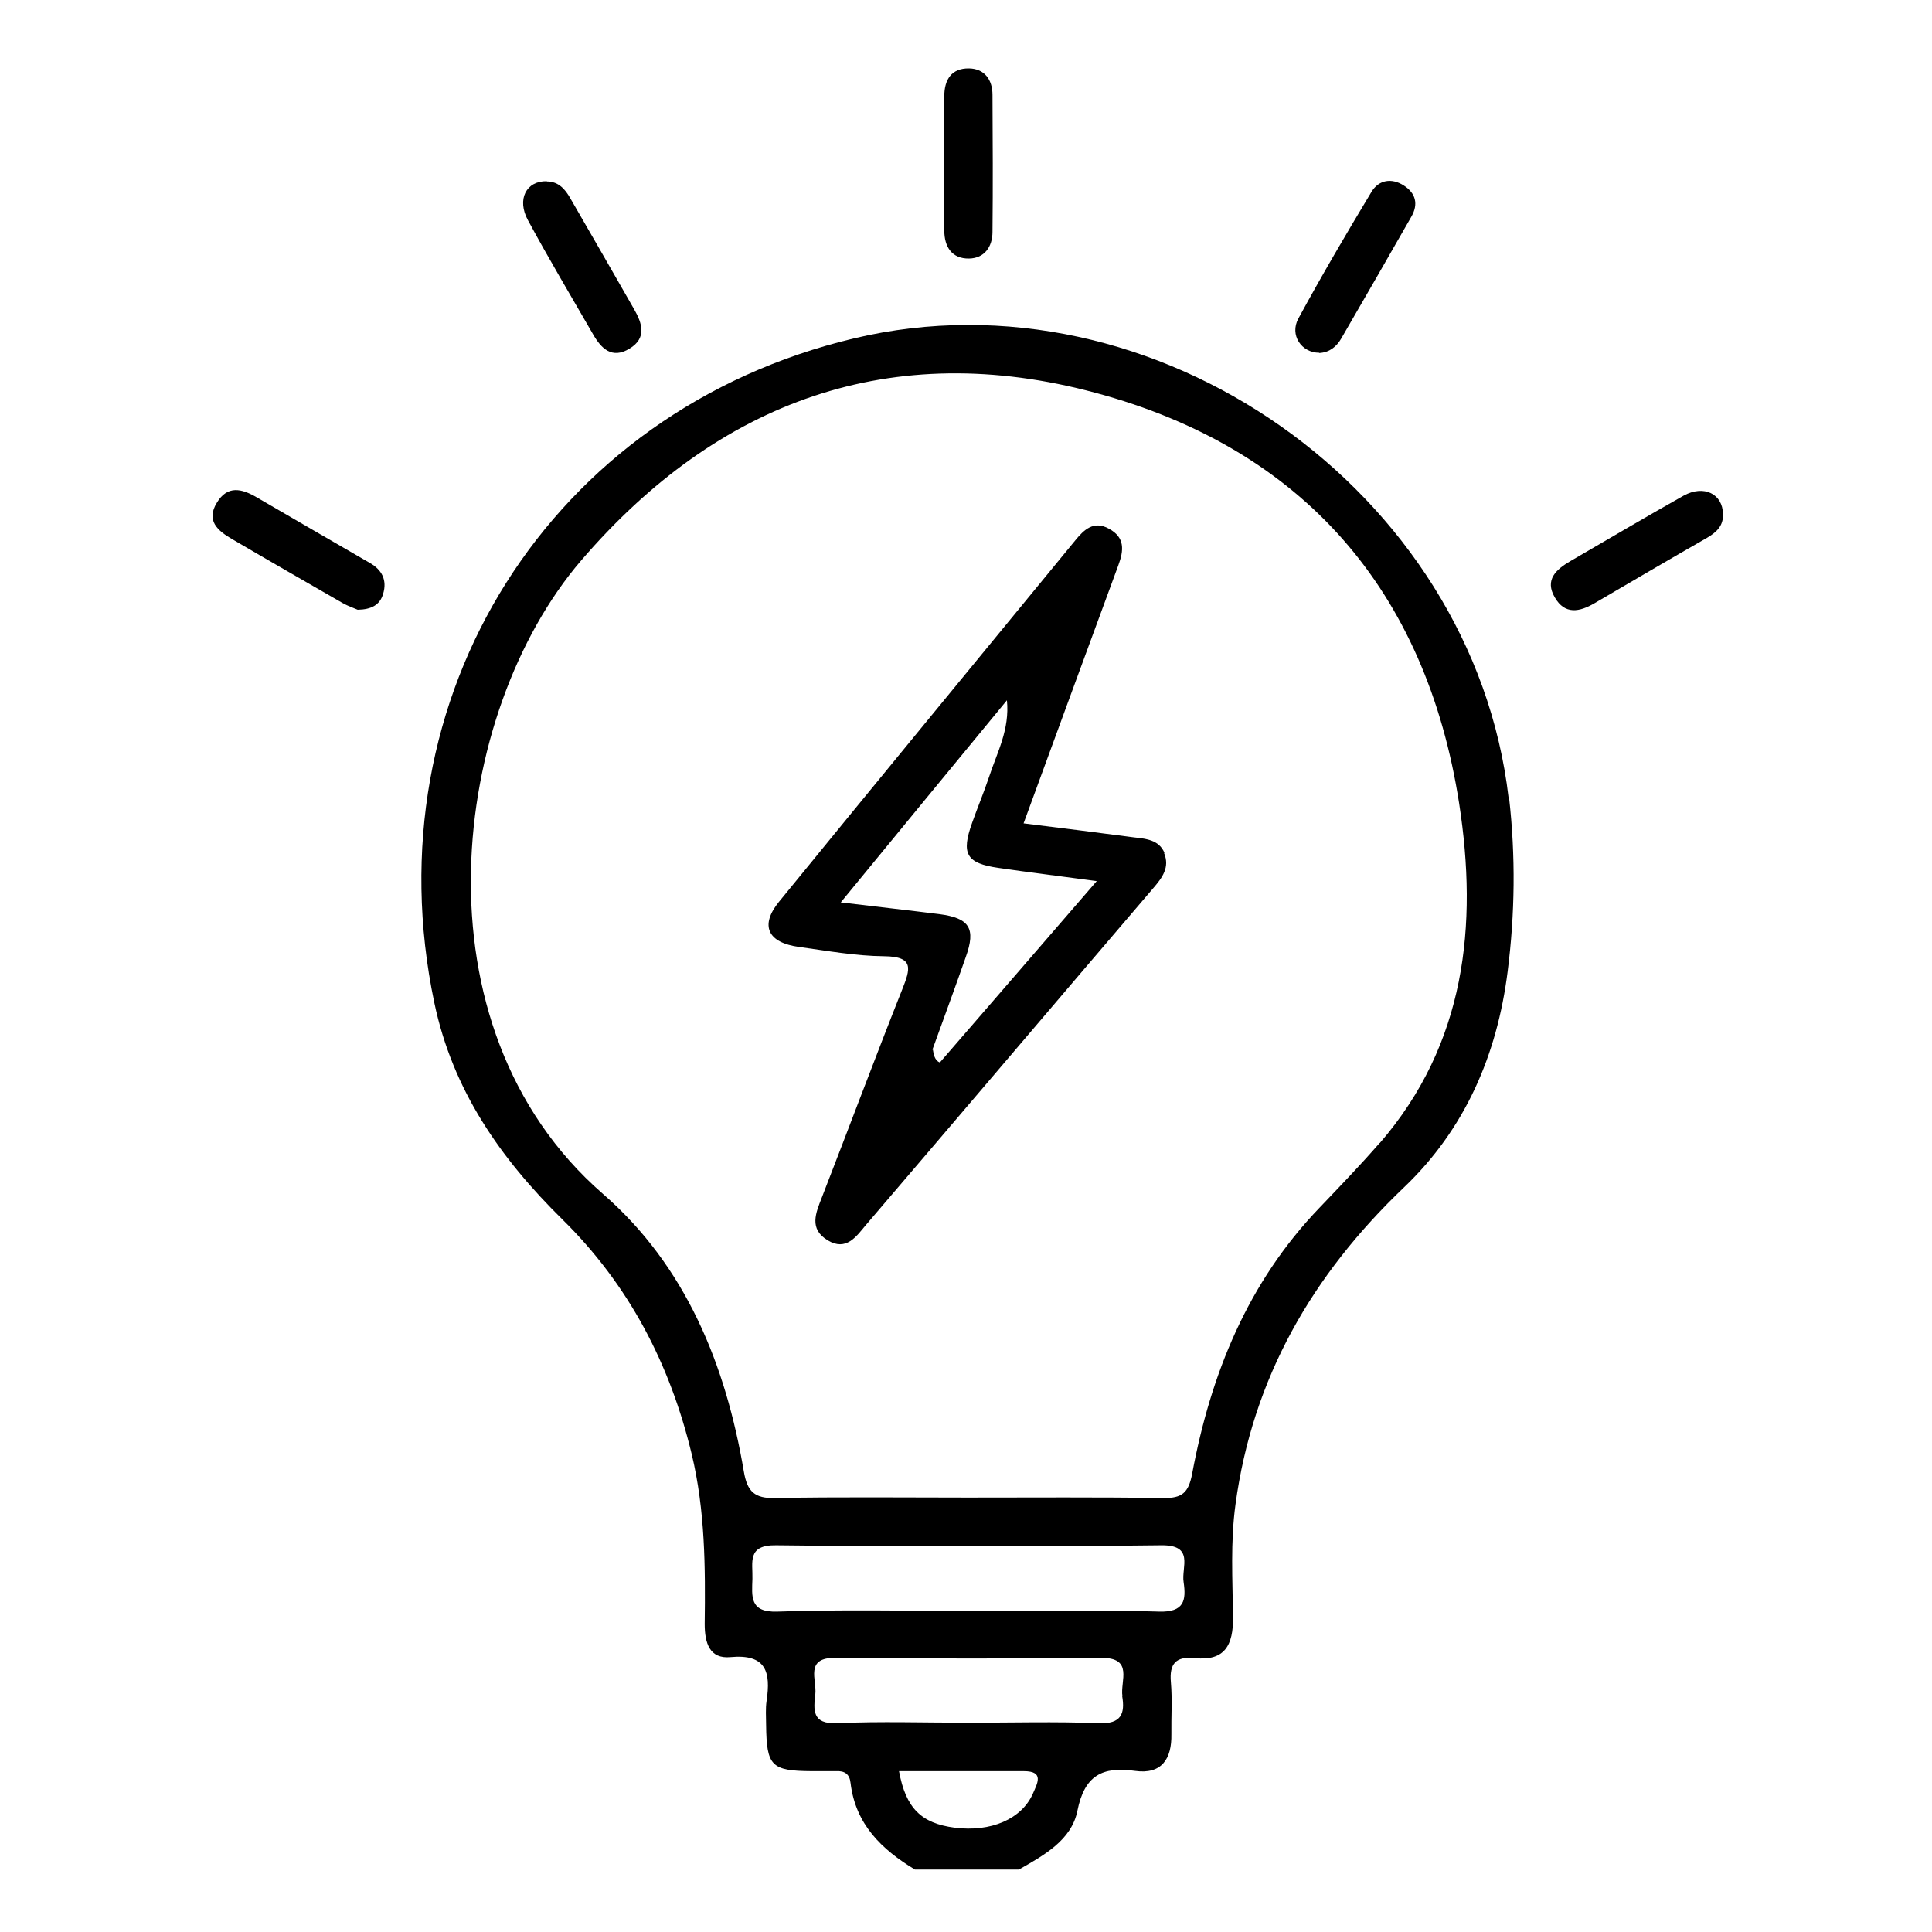
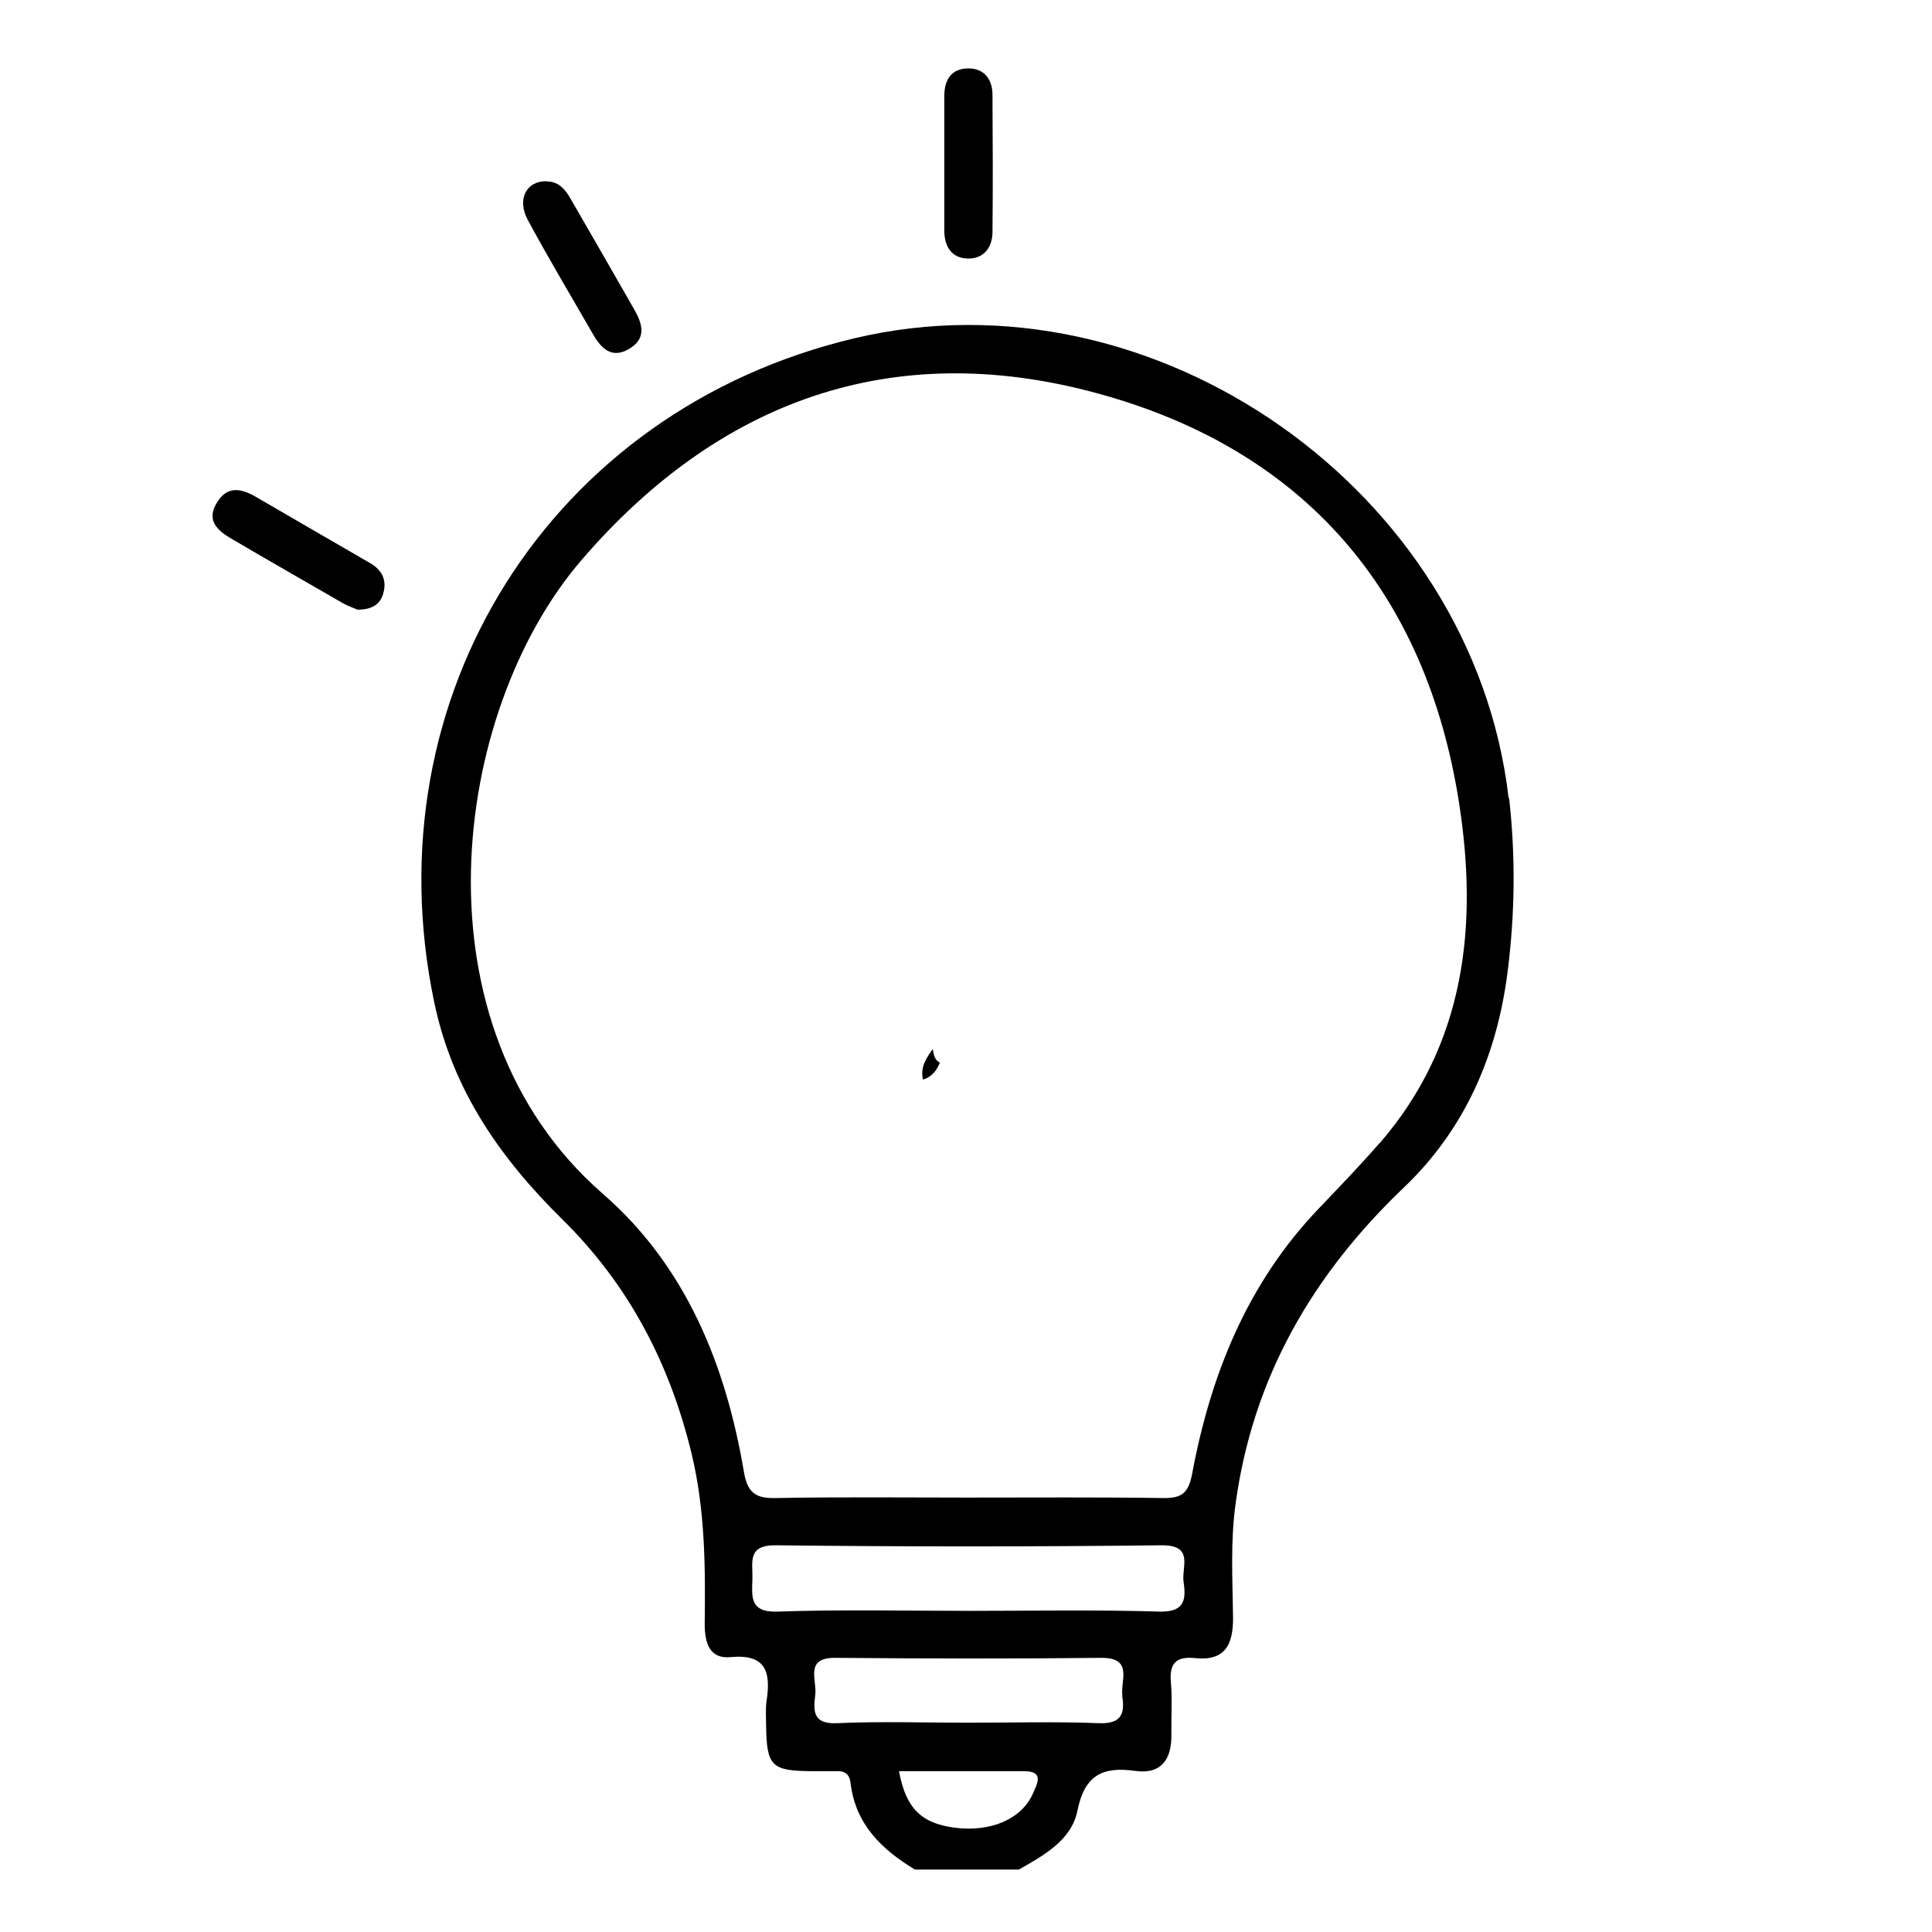
<svg xmlns="http://www.w3.org/2000/svg" width="100px" height="100px" viewBox="0 0 100 100" version="1.1">
  <title>关于我们-esg-Environmental-87,000 KWh</title>
  <defs>
    <filter color-interpolation-filters="auto" id="filter-1">
      <feColorMatrix in="SourceGraphic" type="matrix" values="0 0 0 0 0 0 0 0 0 0.475 0 0 0 0 0.753 0 0 0 1 0" />
    </filter>
  </defs>
  <g id="页面-1" stroke="none" stroke-width="1" fill="none" fill-rule="evenodd">
    <g id="关于我们-esg-Environmental" transform="translate(-588, -1695)">
      <g id="il-icon-bulb" transform="translate(588, 1695)" filter="url(#filter-1)">
        <g transform="translate(11, 3.54)">
-           <path d="M78.181,23.066 C78.206,23.674 77.852,24.004 77.358,24.295 C75.407,25.41 73.469,26.55 71.518,27.69 C70.758,28.133 69.998,28.285 69.479,27.386 C68.934,26.461 69.555,25.929 70.29,25.498 C72.24,24.371 74.178,23.218 76.142,22.116 C77.193,21.534 78.168,22.028 78.181,23.066 Z" id="路径" fill="#000000" fill-rule="nonzero" />
          <path d="M37.876,4.915 C37.876,3.762 37.876,2.597 37.876,1.444 C37.876,0.57 38.256,-0.012 39.155,0 C39.966,0.013 40.371,0.596 40.371,1.368 C40.384,3.737 40.396,6.106 40.371,8.462 C40.371,9.234 39.953,9.83 39.155,9.842 C38.268,9.855 37.876,9.234 37.876,8.386 C37.876,7.233 37.876,6.068 37.876,4.915 Z" id="路径" fill="#000000" fill-rule="nonzero" />
          <path d="M7.514,28.019 C7.311,27.93 7.007,27.829 6.741,27.677 C4.828,26.575 2.903,25.473 1.003,24.358 C0.268,23.928 -0.352,23.408 0.23,22.471 C0.775,21.572 1.51,21.749 2.27,22.192 C4.22,23.332 6.184,24.46 8.147,25.6 C8.768,25.954 9.046,26.486 8.831,27.196 C8.666,27.778 8.21,28.006 7.526,28.019 L7.514,28.019 Z" id="路径" fill="#000000" fill-rule="nonzero" />
          <path d="M17.305,5.852 C17.913,5.852 18.255,6.258 18.521,6.726 C19.623,8.626 20.725,10.552 21.814,12.452 C22.245,13.199 22.486,13.959 21.586,14.504 C20.674,15.061 20.117,14.504 19.686,13.744 C18.559,11.793 17.406,9.855 16.33,7.866 C15.734,6.777 16.241,5.814 17.305,5.84 L17.305,5.852 Z" id="路径" fill="#000000" fill-rule="nonzero" />
-           <path d="M57.281,14.719 C56.369,14.719 55.736,13.807 56.204,12.946 C57.408,10.729 58.687,8.55 59.992,6.384 C60.372,5.764 61.03,5.662 61.651,6.055 C62.272,6.448 62.436,7.018 62.044,7.689 C60.84,9.792 59.637,11.894 58.421,13.984 C58.18,14.402 57.813,14.706 57.281,14.732 L57.281,14.719 Z" id="路径" fill="#000000" fill-rule="nonzero" />
          <path d="M67.085,37.76 C65.236,21.863 48.769,10.273 33.214,13.972 C17.482,17.708 8.16,32.516 11.478,48.349 C12.428,52.896 14.911,56.43 18.116,59.584 C21.548,62.966 23.676,67.045 24.804,71.732 C25.5,74.645 25.513,77.571 25.475,80.522 C25.475,81.498 25.728,82.334 26.805,82.232 C28.68,82.055 28.895,83.03 28.68,84.487 C28.616,84.905 28.654,85.323 28.654,85.754 C28.68,87.869 28.92,88.122 31.01,88.135 C31.428,88.135 31.859,88.135 32.277,88.135 C32.72,88.11 32.974,88.287 33.024,88.743 C33.278,90.884 34.633,92.188 36.356,93.227 L41.739,93.227 C43.031,92.492 44.462,91.707 44.766,90.187 C45.134,88.35 46.058,87.882 47.756,88.122 C49.124,88.312 49.656,87.502 49.63,86.222 C49.618,85.323 49.681,84.424 49.605,83.537 C49.516,82.562 49.871,82.182 50.846,82.283 C52.404,82.448 52.835,81.599 52.822,80.168 C52.797,78.217 52.683,76.279 52.949,74.328 C53.836,67.78 56.926,62.447 61.664,57.925 C64.83,54.91 66.49,51.06 67.034,46.753 C67.414,43.764 67.452,40.774 67.11,37.76 L67.085,37.76 Z M42.461,89.3 C41.878,90.618 40.282,91.302 38.408,91.061 C36.685,90.833 35.887,90.06 35.532,88.135 C37.698,88.135 39.852,88.135 41.992,88.135 C43.082,88.135 42.676,88.794 42.461,89.3 Z M47.084,84.246 C47.236,85.146 47.046,85.703 45.881,85.652 C43.626,85.564 41.359,85.627 39.104,85.627 C36.85,85.627 34.582,85.551 32.328,85.652 C31.01,85.716 31.112,84.943 31.2,84.158 C31.289,83.41 30.63,82.245 32.252,82.27 C36.824,82.308 41.397,82.321 45.97,82.27 C47.705,82.245 46.97,83.474 47.097,84.259 L47.084,84.246 Z M49.01,79.876 C45.742,79.775 42.474,79.838 39.206,79.838 C35.887,79.838 32.556,79.762 29.237,79.876 C27.78,79.927 27.92,79.078 27.945,78.179 C27.97,77.33 27.654,76.418 29.174,76.444 C35.811,76.52 42.461,76.52 49.098,76.444 C50.846,76.418 50.137,77.584 50.264,78.356 C50.403,79.294 50.289,79.914 48.997,79.876 L49.01,79.876 Z M60.41,55.62 C59.409,56.772 58.345,57.874 57.294,58.976 C53.582,62.84 51.67,67.577 50.707,72.732 C50.517,73.733 50.188,74.012 49.2,73.999 C45.83,73.948 42.448,73.974 39.079,73.974 C35.76,73.974 32.442,73.936 29.123,73.999 C28.059,74.024 27.679,73.67 27.502,72.631 C26.564,67.083 24.487,61.978 20.206,58.254 C10.224,49.565 12.352,33.314 19.078,25.473 C26.184,17.202 35.165,13.946 45.716,16.796 C56.445,19.684 62.816,27.031 64.526,38.051 C65.502,44.359 64.856,50.49 60.422,55.62 L60.41,55.62 Z" id="形状" fill="#000000" fill-rule="nonzero" />
-           <path d="M49.276,40.61 C48.984,39.913 48.3,39.875 47.667,39.799 C45.843,39.558 44.019,39.33 41.98,39.077 C43.652,34.517 45.26,30.122 46.882,25.726 C47.173,24.941 47.236,24.282 46.4,23.826 C45.602,23.383 45.096,23.89 44.652,24.434 C39.535,30.666 34.418,36.886 29.326,43.13 C28.312,44.372 28.743,45.258 30.364,45.474 C31.821,45.676 33.29,45.942 34.76,45.955 C36.343,45.968 36.115,46.626 35.697,47.678 C34.278,51.25 32.936,54.847 31.542,58.432 C31.226,59.242 30.858,60.066 31.846,60.661 C32.796,61.231 33.316,60.471 33.81,59.876 C38.775,54.074 43.715,48.248 48.68,42.446 C49.149,41.902 49.567,41.357 49.25,40.61 L49.276,40.61 Z M37.648,51.452 C37.052,51.452 37.128,51.123 37.28,50.743 C37.85,49.16 38.433,47.589 38.99,45.993 C39.522,44.511 39.18,43.979 37.622,43.776 C36.014,43.574 34.405,43.396 32.518,43.168 C35.482,39.558 38.294,36.126 41.118,32.706 C41.27,34.213 40.612,35.404 40.194,36.67 C39.928,37.468 39.598,38.254 39.32,39.039 C38.737,40.66 39.016,41.142 40.675,41.382 C42.233,41.61 43.804,41.8 45.767,42.066 C42.968,45.309 40.308,48.374 37.648,51.452 L37.648,51.452 Z" id="形状" fill="#000000" fill-rule="nonzero" />
          <path d="M37.28,50.756 C37.331,51.034 37.356,51.313 37.648,51.465 C37.483,51.832 37.293,52.174 36.774,52.339 C36.622,51.68 36.951,51.224 37.28,50.756 L37.28,50.756 Z" id="路径" fill="#000000" fill-rule="nonzero" />
        </g>
      </g>
    </g>
  </g>
</svg>